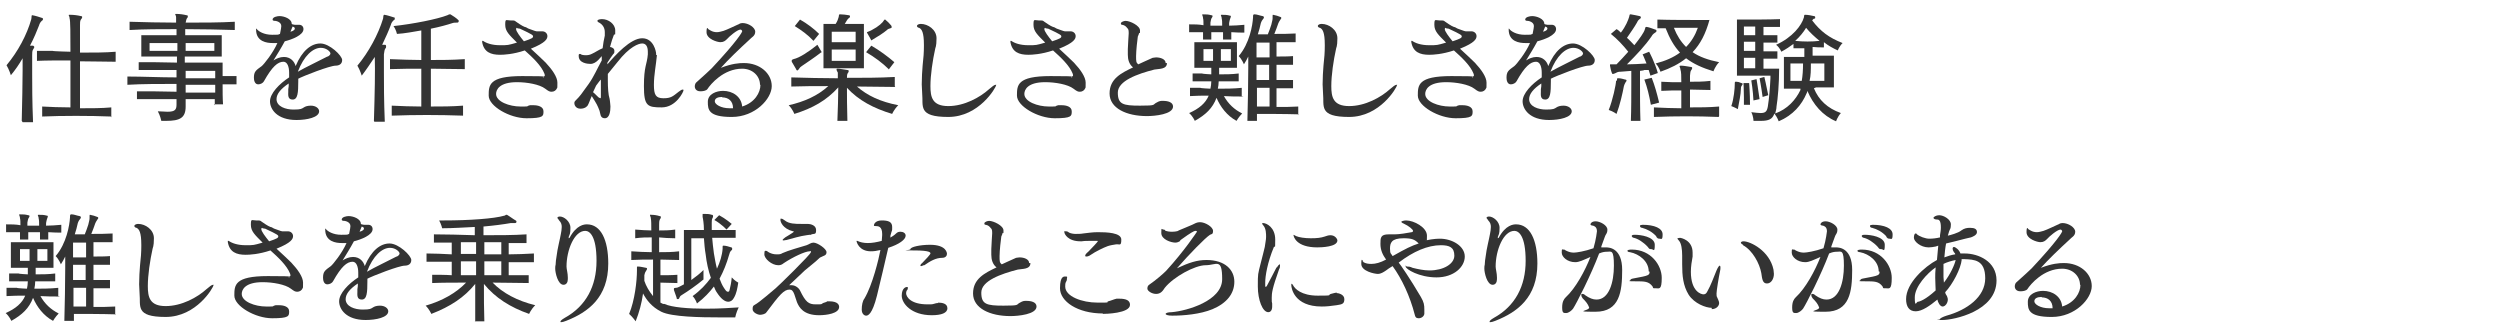
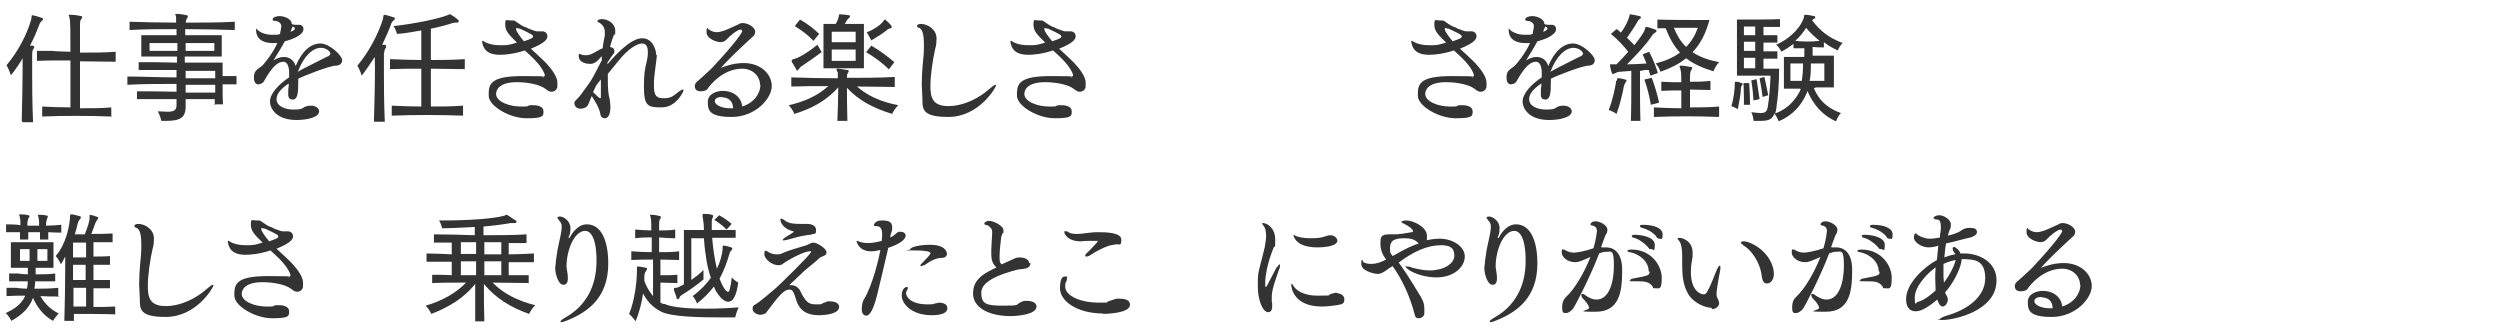
<svg xmlns="http://www.w3.org/2000/svg" id="_レイヤー_1" width="575" height="76" version="1.1" viewBox="0 0 575 76">
  <defs>
    <style>
      .st0 {
        isolation: isolate;
      }

      .st1 {
        fill: #333;
      }
    </style>
  </defs>
  <g id="_受けたいところを全部落ちたらうちに来な_面接の時の会長の言葉が就職の決め手に_" class="st0">
    <g class="st0">
      <path class="st1" d="M5,27.8c.1-4.6.2-8.6.2-11.6s0-2,0-2.8c-.8,1.4-1.7,2.7-2.7,3.9,0,0-.4-1.3-1-2.3,2.6-3.1,4.7-7,5.7-10.6.1-.5,0-.9.2-.9h0c.7.1,1.6.4,2.2.6.2,0,.3.2.3.3s-.1.3-.3.4c-.3.3-.5.6-.6,1-.5,1.3-1.2,3-2.1,4.7h.7c.2.1.3.3.3.3,0,.1-.1.3-.3.6-.2.3-.2.8-.2,1.3,0,.6,0,2,0,4.3s0,6.4.2,11.1h-2.4ZM25.5,26.8c-4.8-.2-11.3-.2-15.8,0v-2.3c1.8.1,4.2.2,6.5.2,0-3.1,0-7.1,0-10.8-2.8,0-5.6,0-7.7.1v-2.3h3.6c0,.1,4.1.2,4.1.2,0-4,0-7.2-.2-7.7,0-.4-.2-.6-.2-.7s0-.1.3-.1h0c.8,0,1.7.1,2.5.3.2,0,.3.1.3.2,0,.2-.1.4-.3.6-.2.3-.2.8-.2,1.3,0,.6,0,3.1,0,6.3,3,0,5.9,0,8.2-.2v2.3c-2.4,0-5.2-.1-8.2-.1v10.8c2.5,0,5,0,7.2-.2v2.3Z" />
      <path class="st1" d="M49.4,24.2c0-.4,0-1,0-1.4h-6.7c0,.7,0,.9,0,1.5v.2c0,2.6-1.3,3.3-4.5,3.3h-1.1s-.2-1.1-.8-2.2c.9,0,1.6.1,2.2.1,1.8,0,2.1-.5,2.1-1.7,0-.5,0-.6,0-1.2-3.3,0-6.8,0-9.1,0v-1.8c2.3,0,5.8,0,9.1.1v-1.8c-3.9,0-7.9,0-11.3.2v-1.9c3.5,0,7.5.2,11.3.2,0-.6,0-1.1,0-1.7-3,0-6.4,0-8.7,0v-1.8c2.2,0,5.6,0,8.8.1v-1.4h-8.2v-4.9h8.1c0-.4,0-1,0-1.4-3.7,0-7.4,0-10.8.2v-1.9c3.4.1,7.1.2,10.7.2,0-.6,0-1.1,0-1.2,0-.4-.2-.6-.2-.7s0-.1.3-.1h0c.7,0,1.5.1,2.3.3.2,0,.3.1.3.2,0,.2,0,.3-.2.5-.2.3-.2.7-.3,1,3.9,0,7.8,0,11.3-.2v1.9c-3.5-.1-7.5-.2-11.4-.2,0,.3,0,.9,0,1.4h8.4v4.9h-8.5v1.4h8.7v3.1c1.1,0,2.1,0,3.2,0v1.9h-3.2c0,1.5,0,3.3.1,4.6h-2.1ZM34.4,9.9v1.8h6.4c0-.6,0-1.3,0-1.8h-6.3ZM49.5,16.3h-6.8v1.7c2.2,0,4.7,0,6.8,0v-1.6ZM49.5,19.5c-2.2,0-4.6,0-6.8,0v1.8h6.8v-1.7ZM49.3,9.9h-6.6c0,.6,0,1.3,0,1.8h6.6v-1.8Z" />
      <path class="st1" d="M68.6,18.1v.6c0,2.6-.1,4.2-1.3,4.2s-1-1.2-1-1.8,0-.4,0-.6c0-.2.1-.4.1-.7,0-.2,0-.4,0-.6-1.8,1.2-2.8,2.4-2.8,3.6,0,1.7,2.1,2.4,3.9,2.4s1.9-.2,2.4-.5c.3-.2.8-.4,1.6-.4,1.1,0,1.9.6,1.9,1.3,0,1.4-2.8,2-5.2,2-4.5,0-6.1-2.5-6.1-4.3s2.1-4,4.4-5.5c0-.4,0-.7,0-1.1,0-1.3-.4-2.5-1.3-2.5h0c-1.3,0-2.6,1.1-4.5,4.5-.2.4-.8.7-1.3.7-.8,0-1-.9-1-1.5,0-1.4.4-1.7,1.8-2.7.5-.4,2.6-3,3.6-5.3-.4,0-.7,0-1.1,0-1.3,0-3.8-.3-3.8-3.1s0-.2,0-.2.1,0,.1,0c.4.6,1.7,1.4,3.6,1.4s1.1,0,1.8-.2c.2-1,.3-1.5.3-1.8,0-1-1.3-1.2-1.4-1.2h0c-.2,0-.6,0-.6-.3,0-.6,1.1-.8,1.6-.8,1,0,2.8.6,2.8,1.8h0c0,.1.7.2.7.2h.3c.1,0,.2,0,.3,0h.4c.6,0,1,.4,1,1,0,1.4-2.7,2.4-4.3,2.8-.8,1.5-1.8,3.1-2.6,4.4.6-.4,1.5-.8,2.4-.8,1.5,0,2.4,1,2.7,2.1,1.5-3.6,3.6-5.2,5.7-5.2s5,2.8,5,3.8-.8,1.3-1.5,1.3c-1.3,0-7.3,2.3-8.8,3.1h0ZM67.3,7.1c.3-.1.5-.3.5-.5s0-.3-.5-.5l-.5,1.2.6-.2ZM75.4,13c.4-.2.6-.5.6-.7,0-.4-.9-1.3-2.2-1.3-1.8,0-3.9,1.8-5.3,5.5,1.7-1,5.1-2.6,6.8-3.5Z" />
      <path class="st1" d="M86,27.8c.2-6.4.3-11.7.2-14.7-1,1.5-2,3-3,4.3,0,0-.4-1.3-1-2.3,2.6-3.1,4.8-7.2,5.9-10.8.1-.4,0-.9.3-.9h0c.7.1,1.5.4,2.2.6.2,0,.2.1.2.3s-.1.3-.3.4c-.3.3-.5.6-.6,1-.5,1.4-1.2,2.9-2,4.6h.7c.2.1.2.2.2.4s0,.3-.2.5c-.2.3-.2.8-.3,1.3,0,.6,0,2,0,4.3s0,6.4.2,11.2h-2.4ZM106.5,26.6c-5.7-.2-11-.2-16.4,0v-2.3c2.3.1,4.5.2,6.8.2v-8.7c-2.2,0-4.5,0-7.2.1v-2.3c2.7.1,5,.2,7.2.2v-6.8c-1.8.3-3.8.7-5.6.8,0,0-.2-1-.8-1.8,4.6-.5,10.1-1.6,12.4-2.5.1,0,.3-.2.5-.2s.1,0,.2,0c.5.3,1.3.8,1.8,1.3.1,0,.1.2.1.3s-.1.3-.3.3c-.4,0-.8,0-1.1.1-1.2.4-3,.9-5,1.3v7.2c2.4,0,4.8,0,7.8-.2v2.3c-3,0-5.5-.1-7.8-.1v8.7c2.4,0,4.8,0,7.4-.2v2.3Z" />
      <path class="st1" d="M125,17.6c.1,0,.3-.1.3-.2s0-.3-.1-.5c-.7-1.8-2.7-3.7-4.5-5.3-2.7.9-4.8,1-5.7,1-2.1,0-3.7-.6-4.1-2.9h0c0-.2,0-.3,0-.3s.1,0,.2,0c.7.5,2,1,3.9,1s1.8,0,3.9-.6h0c-1.8-1.8-2.7-2.6-2.7-4.1s.2-1,1.2-1,.9,0,1.3.3c.3.2,1.4,1,2,1.2.3,0,.6.3.9.4.4.1,1.5.6,1.8.6s1,0,1.1,0c0,0,.1,0,.2,0,.7,0,1.2.5,1.2,1.1s-.3,1.5-3.8,2.9c1.3,1.2,2.6,2.4,3.4,3.2,1.5,1.6,2.7,3.3,2.7,4.6s0,1.1-.1,1.3c-.2.5-.7.8-1.2.8s-.7-.1-1.5-.7c-1.3-1-4.2-1.5-6.5-1.5-4,0-4.8,1.7-4.8,2.7,0,1.8,3.1,2.9,5.6,2.9s1,0,2.2-.3c.2,0,.5,0,.8,0,1,0,2.3.3,2.3,1.4s0,1.6-3.9,1.6-8.7-2.8-8.7-5.2,0-4.5,7.7-4.5,3.8.2,5,.3h0ZM118.9,6.4c0,0-.2,0-.2.3,0,.5.9,1.7,1.8,2.8,1.8-.6,2.1-.8,2.1-1.1s0-.4-3-1.8c-.3,0-.4-.1-.6-.1h0Z" />
      <path class="st1" d="M151.1,12.6c-.2,2.3-.7,4.6-.7,6.9s.4,3.1,2.2,3.1,2.2-.5,3.5-1.5c.4-.3.7-.5.9-.5s.2,0,.2.2c0,.3-1.7,3.9-5,3.9s-4.1-.3-4.1-4.9.7-4.9.9-7.3c0-.2,0-.4,0-.6,0-1.3-.5-1.9-1.3-1.9s-2.9.7-5.7,4.3c-.7.9-1.5,1.8-2.2,2.7,0,.5,0,1,0,1.4,0,1.8.1,3.4.4,4.3.1.4.2,1.8.2,1.8,0,1.1-.2,2.7-1.3,2.7s-1-1.1-1.2-1.7c-.5-1.3-.6-1.5-1.8-3.4-.3.6-.4,1-.5,1.2-.1.3-.3.7-.4.9s-.6.8-1.7.8-1.4-.9-1.4-1.2,0-.4.3-.7c1.1-1.1,1.2-1.3,3-3.8,1.2-1.7,2-3.6,3-5.4v-1c-.2.3-.5.5-.8.9-.5.5-1.1.9-1.8.9s-2.7-.2-2.7-1.8,0-.3,0-.3c.1-.2.2-.2.3-.2s.3.1.4.2c.4.1.7.1,1,.1.5,0,.9-.1,1.3-.3.9-.4,1.5-.9,2.5-1.3.1-1,.3-2,.5-2.9,0-.3,0-.5,0-.8,0-.9-.4-1.7-1.3-2.2-.3-.1-.4-.3-.4-.4,0-.4,1-.4,1.1-.4,1.4,0,3,1.1,3,2.6s0,.7-.3,1c-.3.7-.6,1.7-.9,2.8.6.1,1,.4,1,.9s0,.5-.3.8c-.2.3-.8,1.1-1.3,1.9v.4c1.8-2.1,5.3-6,8-6s3.2,3.2,3.2,3.5v.4ZM137.9,22.5c0,0,.2.1.2.1,0,0,.1,0,.1-.3,0-.4,0-1,0-1.5,0-.8,0-1.6,0-2.5-.4.4-.7.9-1.1,1.4-.2.5-.5,1-.7,1.5.5.4.9.9,1.4,1.3Z" />
      <path class="st1" d="M174.8,19.5c0-2-1.7-3.7-4.1-3.7-4.3,0-7.3,3.6-8,4.7-.3.4-1.1.5-1.6.5-1.2,0-1.3-.9-1.3-1.1,0-.3.1-.7.3-.9,1.7-1.5,3.3-3,3.6-3.3,5.9-6.3,7-8.3,7-8.5s-.2-.4-.4-.4c-.7,0-2.6,1.6-3.1,2.2-.4.4-.8.7-1.5.7s-3.2-.7-3.2-2.3.4-.7.4-.7,0,0,.5.3c.5.3,1,.4,1.5.4s1.1-.2,1.5-.3c.9-.3,2.5-1.1,3.2-1.4.4-.1.5-.4,1.2-.4,1.3,0,2.9,1,2.9,2s-.9,1.3-1.3,1.8c-2.4,2.2-4.9,4.6-6.6,6.5,2.6-1,4.2-1.1,5.3-1.1,3.7,0,6.4,2.4,6.4,5.3s-3.8,7.1-9.2,7.1-5.5-1.7-5.5-3.5,2-2.5,3.5-2.5c2.2,0,4.2,1.3,4.4,3.6,2.9-.9,4.2-3.2,4.2-5ZM166.1,22.3c-1,0-1.7.3-1.7,1s1.4,1.6,3.4,1.6.5,0,.8,0c0-1.7-1.1-2.5-2.5-2.5Z" />
      <path class="st1" d="M205.9,20c-2.9,0-5.9-.1-8.8-.1,2.4,2.1,5.4,3.5,9.5,4.3-1,1-1.4,2-1.4,2-4.3-1.3-7.7-3.1-10.4-6,0,1.7,0,4.4.1,7.6h-2.3c.1-2.6.2-5.5.2-7.7-2.7,3-5.9,4.8-10.1,6.1,0,0-.4-1.1-1.3-2,3.6-.8,6.7-2.2,9.1-4.4-2.9,0-5.7,0-8.5.1v-2.1c3.5.1,7.1.2,10.7.2,0-.2,0-.4,0-.6v-.7c-.2-.3-.3-.6-.3-.7s0-.2.2-.2h0c.7,0,1.5.2,2.3.3.2,0,.3.1.3.2s0,.3-.2.5c-.2.3-.2.7-.2,1.1,3.7,0,7.4,0,11-.2v2.1ZM188.8,12.1c-1.7,1.3-3.1,2.2-4.4,3.1-.3.2-.4.3-.6.6-.1.2-.3.4-.4.4s-.2,0-.3-.3c-.3-.6-.8-1.3-1-1.7,0-.1,0-.2,0-.3,0-.1.1-.2.4-.3,1.4-.3,3.5-1.7,5.5-3.3l1,1.7ZM187.1,9.4c-1.3-1.4-2.7-2.4-4.3-3.4l1.2-1.5c1.6.9,3.2,2.1,4.4,3.3l-1.3,1.6ZM189.4,15.7V5.5h2.8c.4-.6.6-1.2.7-1.6.1-.5,0-.6.3-.6h.1c.6,0,1.3.1,1.9.2.2,0,.3.1.3.3s0,.2-.2.3c-.5.4-.6.8-1,1.4h4.4v10.2h-9.3ZM196.8,7.3h-5.5v2.4h5.5v-2.4ZM196.8,11.4h-5.5v2.6h5.5v-2.6ZM204.5,16c-1.5-1.5-3.4-2.9-5.3-4l1.2-1.5c1.9,1.1,3.8,2.5,5.3,3.8l-1.3,1.7ZM199.4,7.4c1.6-.6,3-1.6,3.6-2.3.3-.4.4-.6.5-.6s0,0,.1,0c.6.5,1,.9,1.4,1.4,0,.1.1.2.1.3s0,.2-.3.3c-.4.1-.6.2-.8.4-.8.7-2.1,1.5-3.6,2.4,0,0-.5-1-1-1.8Z" />
      <path class="st1" d="M212.5,10.3c0-2.9-.5-3.6-1.1-3.9-.2,0-.5-.2-.5-.4,0-.4.6-.5.9-.5,1.6,0,3.6,1.3,3.6,3.3s-.3,2.2-.3,2.4c-.6,2.7-1.1,6.1-1.1,8.6s.4,4.6,4.1,4.6,7.3-2,9.4-3.9c.7-.6,1.2-1,1.5-1s.1,0,.1.1c0,.5-3.9,7.3-11,7.3s-5.7-2.5-6-5.4c0-.7-.1-1.4-.1-2.1,0-1.5.1-3.1.2-4.3.2-1.7.3-3.1.3-4.6Z" />
      <path class="st1" d="M246.5,17.6c.1,0,.3-.1.3-.2s0-.3-.1-.5c-.7-1.8-2.7-3.7-4.5-5.3-2.7.9-4.8,1-5.7,1-2.1,0-3.7-.6-4.1-2.9h0c0-.2,0-.3,0-.3s.1,0,.2,0c.7.5,2,1,3.9,1s1.8,0,3.9-.6h0c-1.8-1.8-2.7-2.6-2.7-4.1s.2-1,1.2-1,.9,0,1.3.3c.3.2,1.4,1,2,1.2.3,0,.6.3.9.4.4.1,1.5.6,1.8.6s1,0,1.1,0c0,0,.1,0,.2,0,.7,0,1.2.5,1.2,1.1s-.3,1.5-3.8,2.9c1.3,1.2,2.6,2.4,3.4,3.2,1.5,1.6,2.7,3.3,2.7,4.6s0,1.1-.1,1.3c-.2.5-.7.8-1.2.8s-.7-.1-1.5-.7c-1.3-1-4.2-1.5-6.5-1.5-4,0-4.8,1.7-4.8,2.7,0,1.8,3.1,2.9,5.6,2.9s1,0,2.2-.3c.2,0,.5,0,.8,0,1,0,2.3.3,2.3,1.4s0,1.6-3.9,1.6-8.7-2.8-8.7-5.2,0-4.5,7.7-4.5,3.8.2,5,.3h0ZM240.4,6.4c0,0-.2,0-.2.3,0,.5.9,1.7,1.8,2.8,1.8-.6,2.1-.8,2.1-1.1s0-.4-3-1.8c-.3,0-.4-.1-.6-.1h0Z" />
-       <path class="st1" d="M268.4,14.5c0,1.5-1.9,1.3-2.9,1.5-3.9,1-8.4,2.6-8.4,5.3s1.2,3,5.1,3,2.8-.2,3.8-.7c.7-.4.9-.4,1.5-.4,1.1,0,2.3.3,2.3,1.3,0,1.8-4.2,2.2-6,2.2-4.7,0-8.6-1.8-8.6-5.2s2.7-4.7,5.4-6c-.9-.7-1.2-1.8-1.2-2.9v-.3c0-.3,0-.6,0-1,0-.9.2-3.1.2-3.6s0-1-.3-1.2c-.3-.4-.6-.7-1.2-.8-.2,0-.3-.1-.3-.3,0-.4.8-.6,1.1-.6,1,0,3.3,1.1,3.3,2.2s0,.4-.2.6c0,.1-.2.6-.3.8-.1.6-.4,3.3-.4,4.5s0,1.5.5,1.9l1.3-.6c.9-.4,1.3-.6,2-.9.2,0,.5-.1.8-.1,1,0,2.2.4,2.2,1.3h0Z" />
-       <path class="st1" d="M286,22.2c-1.5,0-3.1,0-4.5-.1,1,1.8,2.4,3.1,4.2,4-.8.8-1.3,1.7-1.3,1.7-2.2-1.2-3.7-3.2-4.6-5.3-.9,2.4-2.5,3.9-5,5.3,0,0-.4-1-1.3-1.8,2.3-1,3.8-2.3,4.5-4-1.4,0-2.8,0-4.3.1v-1.9h2.4c0,.1,2.3.2,2.3.2.1-.5.2-1.1.2-1.7-1.4,0-2.8,0-4.3,0v-1.8h2.2c0,.1,2.1.2,2.1.2v-1.5s-3.9,0-3.9,0v-5.9h9.8v5.9h-4.1v1.5c1.4,0,2.9,0,4.5-.2v1.8c-1.7,0-3.1,0-4.6,0,0,.6-.1,1.2-.2,1.7,1.7,0,3.5,0,5.5-.2v1.9ZM286.7,7.5c-1.3,0-2.3,0-3.5-.1,0,.6,0,1.1,0,1.7h-1.9v-1.7c0,0-2.7,0-2.7,0,0,.5,0,1.1,0,1.7h-1.9v-1.7c-1,0-2.2,0-3.2,0v-1.8c1.1,0,2.3,0,3.3.2,0-.7,0-1.3-.1-1.6,0-.4-.2-.7-.2-.8s0-.1.2-.1h0c.7,0,1.2,0,1.9.2.2,0,.3.1.3.2,0,.1-.1.3-.3.6-.1.3-.1.4-.2.9,0,.1,0,.3,0,.7h2.7c0-.7,0-1.3-.1-1.6,0-.4-.2-.7-.2-.8s0-.1.2-.1h0c.7,0,1.2,0,1.9.2.2,0,.2.1.2.2,0,.1-.1.3-.2.6-.1.3-.1.4-.2.9,0,.1,0,.3,0,.6,1.2,0,2.2-.1,3.5-.2v1.8ZM279,11.3h-2.2v2.7h2.2v-2.7ZM283.1,11.3h-2.3v2.7h2.3v-2.7ZM298.7,26.3c-3.1-.1-7.6-.1-9.6-.1,0,.6,0,1.1,0,1.6h-2.2c.1-3.9.2-8.5.2-12.1v-2.7c-.3.6-.6,1.2-1,1.8,0,0-.4-1.1-1.2-1.9,2.5-2.9,3.2-7.1,3.3-8.9,0-.5,0-.7.3-.7h.1c.5,0,1.2.3,1.8.4.2,0,.3.2.3.3s0,.2-.2.4c-.4.5-.4.7-.5.9-.2.9-.4,1.7-.7,2.6h2.3c.3-.8.6-1.5.8-2.2.1-.6.3-1,.3-1.5,0-.2,0-.3,0-.4h0c0-.3,0-.4.1-.4h0c.6.1,1.2.3,1.7.5.1,0,.2.1.2.2s0,.2-.2.4c-.3.4-.4.7-.5.9-.3.8-.5,1.5-.9,2.4,1.6,0,3.4,0,4.9-.1v2c-1.3,0-2.9,0-4.4,0v3.3c1.3,0,2.7,0,3.8-.1v2c-1.1,0-2.5,0-3.8,0v3.5h3.8c0,0,0,1.9,0,1.9-1.1,0-2.5,0-3.8,0v4.3c1.7,0,3.5,0,5-.1v2ZM292,9.8c-1.2,0-2.2,0-3,0v3.4h3v-3.3ZM292,14.9c-1.2,0-2.2,0-3,0,0,1.1,0,2.3,0,3.5h2.9v-3.5ZM292,20.2h-2.9v4.3h2.9v-4.3Z" />
-       <path class="st1" d="M304.7,10.3c0-2.9-.5-3.6-1.1-3.9-.2,0-.5-.2-.5-.4,0-.4.6-.5.9-.5,1.6,0,3.6,1.3,3.6,3.3s-.3,2.2-.3,2.4c-.6,2.7-1.1,6.1-1.1,8.6s.4,4.6,4.1,4.6,7.3-2,9.4-3.9c.7-.6,1.2-1,1.5-1s.1,0,.1.1c0,.5-3.9,7.3-11,7.3s-5.7-2.5-6-5.4c0-.7-.1-1.4-.1-2.1,0-1.5.1-3.1.2-4.3.2-1.7.3-3.1.3-4.6Z" />
      <path class="st1" d="M338.7,17.6c.1,0,.3-.1.3-.2s0-.3-.1-.5c-.7-1.8-2.7-3.7-4.5-5.3-2.7.9-4.8,1-5.7,1-2.1,0-3.7-.6-4.1-2.9h0c0-.2,0-.3,0-.3s.1,0,.2,0c.7.5,2,1,3.9,1s1.8,0,3.9-.6h0c-1.8-1.8-2.7-2.6-2.7-4.1s.2-1,1.2-1,.9,0,1.3.3c.3.2,1.4,1,2,1.2.3,0,.6.3.9.4.4.1,1.5.6,1.8.6s1,0,1.1,0c0,0,.1,0,.2,0,.7,0,1.2.5,1.2,1.1s-.3,1.5-3.8,2.9c1.3,1.2,2.6,2.4,3.4,3.2,1.5,1.6,2.7,3.3,2.7,4.6s0,1.1-.1,1.3c-.2.5-.7.8-1.2.8s-.7-.1-1.5-.7c-1.3-1-4.2-1.5-6.5-1.5-4,0-4.8,1.7-4.8,2.7,0,1.8,3.1,2.9,5.6,2.9s1,0,2.2-.3c.2,0,.5,0,.8,0,1,0,2.3.3,2.3,1.4s0,1.6-3.9,1.6-8.7-2.8-8.7-5.2,0-4.5,7.7-4.5,3.8.2,5,.3h0ZM332.5,6.4c0,0-.2,0-.2.3,0,.5.9,1.7,1.8,2.8,1.8-.6,2.1-.8,2.1-1.1s0-.4-3-1.8c-.3,0-.4-.1-.6-.1h0Z" />
      <path class="st1" d="M356.7,18.1v.6c0,2.6-.1,4.2-1.3,4.2s-1-1.2-1-1.8,0-.4,0-.6c0-.2.1-.4.1-.7,0-.2,0-.4,0-.6-1.8,1.2-2.8,2.4-2.8,3.6,0,1.7,2.1,2.4,3.9,2.4s1.9-.2,2.4-.5c.3-.2.8-.4,1.6-.4,1.1,0,1.9.6,1.9,1.3,0,1.4-2.8,2-5.2,2-4.5,0-6.1-2.5-6.1-4.3s2.1-4,4.4-5.5c0-.4,0-.7,0-1.1,0-1.3-.4-2.5-1.3-2.5h0c-1.3,0-2.6,1.1-4.5,4.5-.2.4-.8.7-1.3.7-.8,0-1-.9-1-1.5,0-1.4.4-1.7,1.8-2.7.5-.4,2.6-3,3.6-5.3-.4,0-.7,0-1.1,0-1.3,0-3.8-.3-3.8-3.1s0-.2,0-.2.1,0,.1,0c.4.6,1.7,1.4,3.6,1.4s1.1,0,1.8-.2c.2-1,.3-1.5.3-1.8,0-1-1.3-1.2-1.4-1.2h0c-.2,0-.6,0-.6-.3,0-.6,1.1-.8,1.6-.8,1,0,2.8.6,2.8,1.8h0c0,.1.7.2.7.2h.3c.1,0,.2,0,.3,0h.4c.6,0,1,.4,1,1,0,1.4-2.7,2.4-4.3,2.8-.8,1.5-1.8,3.1-2.6,4.4.6-.4,1.5-.8,2.4-.8,1.5,0,2.4,1,2.7,2.1,1.5-3.6,3.6-5.2,5.7-5.2s5,2.8,5,3.8-.8,1.3-1.5,1.3c-1.3,0-7.3,2.3-8.8,3.1h0ZM355.4,7.1c.3-.1.5-.3.5-.5s0-.3-.5-.5l-.5,1.2.6-.2ZM363.5,13c.4-.2.6-.5.6-.7,0-.4-.9-1.3-2.2-1.3-1.8,0-3.9,1.8-5.3,5.5,1.7-1,5.1-2.6,6.8-3.5Z" />
      <path class="st1" d="M371.9,18.6c0-.5,0-.6.2-.6s.1,0,.2,0c.5,0,1.1.2,1.5.3.2,0,.3.1.3.2s0,.2-.2.4c-.2.3-.3.6-.4.9-.3,1.6-.9,4.3-1.7,6.4,0,0-.8-.6-1.8-.9.9-2.2,1.7-5.9,1.7-6.8ZM375.1,27.8c.1-2.6.1-6.1.1-8.8v-2.7l-2.5.2c-.3,0-.6,0-1.1.3-.3.1-.4.2-.6.2s-.2,0-.3-.3c-.2-.5-.3-1.1-.4-1.6v-.2c0-.1,0-.1.1-.1s.2,0,.3,0c.3,0,.7,0,1.1,0,.9-.9,1.8-1.9,2.7-2.9-1.2-1.5-2.5-2.9-4-4.1l1.3-1.1c.4.2.7.5,1,.8,1.1-1.4,1.7-2.9,1.9-3.6.1-.5.1-.6.3-.6h.1c.7.1,1.5.3,2,.4.2,0,.3.2.3.3s0,.2-.3.4c-.4.3-.5.6-.6.8-.5.9-1.4,2.2-2.3,3.5.6.5,1.1,1.1,1.7,1.7,1.2-1.5,2.2-2.9,2.4-3.6.2-.5.1-.6.3-.6s0,0,.2,0c.6.1,1.3.4,1.9.6.2,0,.3.2.3.3s0,.2-.3.4c-.5.3-.7.6-.8.8-1.5,2.2-3.5,4.3-5.7,6.5,1.4,0,3-.1,4.5-.2-.5-1.3-.9-2.1-.9-2.1l1.5-.6s1.3,2.4,2,4.9l-1.7.6-.4-1.3h-1c0,.1-1,.2-1,.2v2.6c0,2.7,0,6.2.1,8.9h-2.2ZM379.7,24.1c-.4-2.2-.8-3.9-1.5-5.8l1.7-.4c.7,1.8,1.2,3.6,1.7,5.7l-1.9.5ZM395.3,26.9c-5.1-.2-9.8-.2-14.9,0v-2.2c2.2.1,4.3.2,6.3.2,0-1.2,0-2.7,0-4.1-1.5,0-3,0-4.6.1v-2.1c.8,0,1.6.1,2.4.1h2.2c0-1.3,0-2.4-.2-2.9,0-.3-.2-.6-.2-.7s0-.2.3-.2h0c.7,0,1.6.2,2.3.3.2,0,.3.1.3.2s0,.3-.2.5c-.3.4-.2.8-.3,1.3,0,.3,0,.8,0,1.4,1.5,0,3,0,4.7-.2v2.1c-1.7,0-3.2-.1-4.7-.1,0,1.4,0,2.9,0,4.1,2.2,0,4.4,0,6.7-.2v2.2ZM393.2,4.5c-.9,3.3-2.1,5.6-3.9,7.5,1.6,1.1,3.6,1.8,6.1,2.3-.9.9-1.3,2.1-1.3,2.1-2.6-.8-4.6-1.7-6.3-3-1.6,1.3-3.6,2.3-5.9,3.1,0,0-.3-1.1-1.1-1.9,2.3-.6,4.1-1.4,5.6-2.5-1.4-1.5-2.4-3.3-3.3-5.6-.7,0-1.4,0-1.9,0v-2c2.8.1,7.7.1,10.3.1h1.7ZM385,6.4c.7,1.8,1.6,3.2,2.8,4.4,1.2-1.2,2.1-2.7,2.7-4.4h-5.5Z" />
      <path class="st1" d="M399,19.2c0-.3,0-.4.2-.4s.1,0,.2,0c.3,0,.7.1,1.1.3.2,0,.3.1.3.2s0,.2-.2.4c-.2.3-.2.5-.2.8,0,1.1-.4,3-.7,4.6,0,0-.7-.4-1.5-.7.6-1.7.8-4.1.8-5.1v-.3ZM417.2,20.3c1.1,2.7,3.1,4.6,6.2,5.7-.8.9-1.1,1.9-1.1,1.9-3.1-1.3-5.3-3.9-6.6-7,0,.2-.1.4-.2.6-1.1,2.6-3.1,5-6.4,6.4,0,0-.3-.9-1-1.8-.4,1.3-1.3,1.7-3.1,1.7s-1,0-1.7,0c0,0,0-1-.5-2,.9.1,1.6.2,2.1.2,1.2,0,1.5-.4,1.7-1.5.3-1.8.5-4.4.6-6.5v-.6h-7.7V4.5h1.3c2.1,0,6.2,0,8.6-.1v1.8c-1.1,0-2.5,0-3.8,0v1.9c1.2,0,2.4,0,3.2,0v1.7h-3.2c0,0,0,2,0,2,1.2,0,2.4,0,3.2,0v1.7c-.9,0-2,0-3.2,0v2.3h3.6c0,3.4-.3,6.9-.6,8.7,0,.6-.2,1.1-.3,1.6,2.8-1,4.7-3.1,5.8-5.4v-.3c.1,0-3.8,0-3.8,0v-7.3h4.7v-2c-.8,0-1.7,0-2.5,0v-1c-.8.6-1.7,1.2-2.8,1.8,0,0-.3-.9-1.2-1.6,3.8-1.7,5.9-4.5,6.4-6.3.1-.5,0-.6.3-.6h0c.7,0,1.5.2,2,.3.2,0,.3.1.3.3s0,.3-.3.3c-.2.1-.3.3-.4.4,1.9,2.5,3.9,4,7,5.2-.8.8-1.1,1.7-1.1,1.7-1.1-.5-2.2-1.1-3.2-1.9v1.2c-.9,0-1.8,0-2.6-.1v2h4.9v7.3h-4.1ZM401.1,24.2c0-.6,0-1.1,0-1.7,0-1.9-.1-3.4-.1-3.4h1.3c0-.1.2,2.4.2,5h-1.4ZM403.7,6.1h-2.6v2h2.6v-2ZM403.7,9.6h-2.6v2.1h2.6v-2.1ZM403.7,13.3h-2.6v2.4h2.6v-2.4ZM403.3,23.2c-.1-2.3-.5-4.7-.5-4.7l1.2-.3s.4,2.4.7,4.6l-1.4.3ZM405.4,22.3c-.3-2.3-.7-4.3-.7-4.3l1.1-.3s.5,2.1.9,4.2l-1.3.4ZM414.4,18.6c.2-1.1.3-2.5.3-4h-2.9v4h2.6ZM415.4,6.4c-.6,1-1.4,2-2.5,3,1.9.2,3.8.2,5.6,0-1.1-.9-2.2-1.9-3.1-3ZM419.6,14.6h-3.1c0,1.5,0,2.8-.3,4h3.4v-4Z" />
      <path class="st1" d="M13.8,68.2c-1.5,0-3.1,0-4.5-.1,1,1.8,2.4,3.1,4.2,4-.8.8-1.3,1.7-1.3,1.7-2.2-1.2-3.7-3.2-4.6-5.3-.9,2.4-2.5,3.9-5,5.3,0,0-.4-1-1.3-1.8,2.3-1,3.8-2.3,4.5-4-1.4,0-2.8,0-4.3.1v-1.9h2.4c0,.1,2.3.2,2.3.2.1-.5.2-1.1.2-1.7-1.4,0-2.8,0-4.3,0v-1.8h2.2c0,.1,2.1.2,2.1.2v-1.5s-3.9,0-3.9,0v-5.9h9.8v5.9h-4.1v1.5c1.4,0,2.9,0,4.5-.2v1.8c-1.7,0-3.1,0-4.6,0,0,.6-.1,1.2-.2,1.7,1.7,0,3.5,0,5.5-.2v1.9ZM14.6,53.5c-1.3,0-2.3,0-3.5-.1,0,.6,0,1.1,0,1.7h-1.9v-1.7c0,0-2.7,0-2.7,0,0,.5,0,1.1,0,1.7h-1.9v-1.7c-1,0-2.2,0-3.2,0v-1.8c1.1,0,2.3,0,3.3.2,0-.7,0-1.3-.1-1.6,0-.4-.2-.7-.2-.8s0-.1.2-.1h0c.7,0,1.2,0,1.9.2.2,0,.3.1.3.2,0,.1-.1.3-.3.6-.1.3-.1.4-.2.9,0,.1,0,.3,0,.7h2.7c0-.7,0-1.3-.1-1.6,0-.4-.2-.7-.2-.8s0-.1.2-.1h0c.7,0,1.2,0,1.9.2.2,0,.2.1.2.2,0,.1-.1.3-.2.6-.1.3-.1.4-.2.9,0,.1,0,.3,0,.6,1.2,0,2.2-.1,3.5-.2v1.8ZM6.8,57.3h-2.2v2.7h2.2v-2.7ZM10.9,57.3h-2.3v2.7h2.3v-2.7ZM26.6,72.3c-3.1-.1-7.6-.1-9.6-.1,0,.6,0,1.1,0,1.6h-2.2c.1-3.9.2-8.5.2-12.1v-2.7c-.3.6-.6,1.2-1,1.8,0,0-.4-1.1-1.2-1.9,2.5-2.9,3.2-7.1,3.3-8.9,0-.5,0-.7.3-.7h.1c.5,0,1.2.3,1.8.4.2,0,.3.2.3.3s0,.2-.2.4c-.4.5-.4.7-.5.9-.2.9-.4,1.7-.7,2.6h2.3c.3-.8.6-1.5.8-2.2.1-.6.3-1,.3-1.5,0-.2,0-.3,0-.4h0c0-.3,0-.4.1-.4h0c.6.1,1.2.3,1.7.5.1,0,.2.1.2.2s0,.2-.2.4c-.3.4-.4.7-.5.9-.3.8-.5,1.5-.9,2.4,1.6,0,3.4,0,4.9-.1v2c-1.3,0-2.9,0-4.4,0v3.3c1.3,0,2.7,0,3.8-.1v2c-1.1,0-2.5,0-3.8,0v3.5h3.8c0,0,0,1.9,0,1.9-1.1,0-2.5,0-3.8,0v4.3c1.7,0,3.5,0,5-.1v2ZM19.8,55.8c-1.2,0-2.2,0-3,0v3.4h3v-3.3ZM19.8,60.9c-1.2,0-2.2,0-3,0,0,1.1,0,2.3,0,3.5h2.9v-3.5ZM19.8,66.2h-2.9v4.3h2.9v-4.3Z" />
      <path class="st1" d="M32.5,56.3c0-2.9-.5-3.6-1.1-3.9-.2,0-.5-.2-.5-.4,0-.4.6-.5.9-.5,1.6,0,3.6,1.3,3.6,3.3s-.3,2.2-.3,2.4c-.6,2.7-1.1,6.1-1.1,8.6s.4,4.6,4.1,4.6,7.3-2,9.4-3.9c.7-.6,1.2-1,1.5-1s.1,0,.1.1c0,.5-3.9,7.3-11,7.3s-5.7-2.5-6-5.4c0-.7-.1-1.4-.1-2.1,0-1.5.1-3.1.2-4.3.2-1.7.3-3.1.3-4.6Z" />
      <path class="st1" d="M66.5,63.6c.1,0,.3-.1.3-.2s0-.3-.1-.5c-.7-1.8-2.7-3.7-4.5-5.3-2.7.9-4.8,1-5.7,1-2.1,0-3.7-.6-4.1-2.9h0c0-.2,0-.3,0-.3s.1,0,.2,0c.7.5,2,1,3.9,1s1.8,0,3.9-.6h0c-1.8-1.8-2.7-2.6-2.7-4.1s.2-1,1.2-1,.9,0,1.3.3c.3.2,1.4,1,2,1.2.3,0,.6.3.9.4.4.1,1.5.6,1.8.6s1,0,1.1,0c0,0,.1,0,.2,0,.7,0,1.2.5,1.2,1.1s-.3,1.5-3.8,2.9c1.3,1.2,2.6,2.4,3.4,3.2,1.5,1.6,2.7,3.3,2.7,4.6s0,1.1-.1,1.3c-.2.5-.7.8-1.2.8s-.7-.1-1.5-.7c-1.3-1-4.2-1.5-6.5-1.5-4,0-4.8,1.7-4.8,2.7,0,1.8,3.1,2.9,5.6,2.9s1,0,2.2-.3c.2,0,.5,0,.8,0,1,0,2.3.3,2.3,1.4s0,1.6-3.9,1.6-8.7-2.8-8.7-5.2,0-4.5,7.7-4.5,3.8.2,5,.3h0ZM60.3,52.4c0,0-.2,0-.2.3,0,.5.9,1.7,1.8,2.8,1.8-.6,2.1-.8,2.1-1.1s0-.4-3-1.8c-.3,0-.4-.1-.6-.1h0Z" />
-       <path class="st1" d="M84.5,64.1v.6c0,2.6-.1,4.2-1.3,4.2s-1-1.2-1-1.8,0-.4,0-.6c0-.2.1-.4.1-.7,0-.2,0-.4,0-.6-1.8,1.2-2.8,2.4-2.8,3.6,0,1.7,2.1,2.4,3.9,2.4s1.9-.2,2.4-.5c.3-.2.8-.4,1.6-.4,1.1,0,1.9.6,1.9,1.3,0,1.4-2.8,2-5.2,2-4.5,0-6.1-2.5-6.1-4.3s2.1-4,4.4-5.5c0-.4,0-.7,0-1.1,0-1.3-.4-2.5-1.3-2.5h0c-1.3,0-2.6,1.1-4.5,4.5-.2.4-.8.7-1.3.7-.8,0-1-.9-1-1.5,0-1.4.4-1.7,1.8-2.7.5-.4,2.6-3,3.6-5.3-.4,0-.7,0-1.1,0-1.3,0-3.8-.3-3.8-3.1s0-.2,0-.2.1,0,.1,0c.4.6,1.7,1.4,3.6,1.4s1.1,0,1.8-.2c.2-1,.3-1.5.3-1.8,0-1-1.3-1.2-1.4-1.2h0c-.2,0-.6,0-.6-.3,0-.6,1.1-.8,1.6-.8,1,0,2.8.6,2.8,1.8h0c0,.1.7.2.7.2h.3c.1,0,.2,0,.3,0h.4c.6,0,1,.4,1,1,0,1.4-2.7,2.4-4.3,2.8-.8,1.5-1.8,3.1-2.6,4.4.6-.4,1.5-.8,2.4-.8,1.5,0,2.4,1,2.7,2.1,1.5-3.6,3.6-5.2,5.7-5.2s5,2.8,5,3.8-.8,1.3-1.5,1.3c-1.3,0-7.3,2.3-8.8,3.1h0ZM83.2,53.1c.3-.1.5-.3.5-.5s0-.3-.5-.5l-.5,1.2.6-.2ZM91.3,59c.4-.2.6-.5.6-.7,0-.4-.9-1.3-2.2-1.3-1.8,0-3.9,1.8-5.3,5.5,1.7-1,5.1-2.6,6.8-3.5Z" />
      <path class="st1" d="M109.3,73.8c0-2.5,0-5.5,0-8.5-2.5,3.1-5.7,5.2-10.1,6.9,0,0-.4-1-1.3-1.9,3.8-1.1,7-2.9,9.3-5.3-2.5,0-5.7,0-7.8.1v-1.9c1.3,0,3.1,0,4.5.1v-3.1h-5.8c0,.1,0-1.9,0-1.9,1.8,0,3.9.1,5.8.2v-2.7h-4.1c0,0,0-1.9,0-1.9,2.8,0,6.2.1,9.4.2v-1.9c-2.3.1-5,.3-7.5.3,0,0-.2-.9-.7-1.8h1.1c5.8,0,11.5-.4,13.9-1.1.2,0,.3-.2.4-.2s.1,0,.2,0c.7.4,1.3.9,2,1.3.1,0,.2.2.2.3s-.1.3-.3.3h0c-.3,0-.5,0-.7,0s-.2,0-.3,0c-1.7.3-4,.6-6.3.8v2c3.3,0,7,0,9.9-.2v2h-4.1c0,0,0,2.6,0,2.6,1.8,0,4-.1,5.8-.2v2h-5.8c0-.1,0,3,0,3h4.6c0-.1,0,1.8,0,1.8-2.3,0-5.7-.1-8.3-.1,2.3,2.4,5.7,4.2,9.8,5.2-1,1-1.4,2-1.4,2-4.3-1.5-7.8-3.7-10.4-6.9,0,3,0,6,.1,8.6h-2.2ZM109.5,55.7c-1.1,0-2.4,0-3.5,0v2.7c1.1,0,2.4,0,3.5,0v-2.8ZM109.5,60.1h-3.5v3.2c1.1,0,2.4,0,3.5,0v-3.2ZM115.3,55.7c-1.3,0-2.6,0-3.9,0v2.8c1.3,0,2.6,0,3.9,0v-2.7ZM115.3,60.1h-3.9v3.2c1.3,0,2.7,0,3.9,0v-3.2Z" />
      <path class="st1" d="M131,54.7c1.6-3,3.4-3.1,4-3.1,3.2,0,4.9,3.6,4.9,9,0,7.8-4.6,11.2-9.7,13.2-.5.2-.9.3-1.1.3s-.2,0-.2-.1c0-.2.3-.5,1-.9,4.9-2.7,7.3-7.3,7.3-13.1s-1.6-6.9-2.6-6.9c-2.5,0-4.3,4.4-4.3,8.2,0,.6.3,1.5.3,2.5,0,.1,0,.3,0,.4,0,.7-.3,1.3-1,1.3-1.3,0-1.9-2.8-1.9-3.7s.1-.7.1-1c0-.6.1-1.1.2-1.8.2-1.8.8-4,1-5.2.1-.5.2-1.1.2-1.6s-.1-1-.6-1.5l-.2-.3c0,0-.2-.2-.2-.3,0-.2.3-.3.6-.3.9,0,2.4,1.1,2.4,2.6s-.2,1.5-.4,2.1v.3Z" />
      <path class="st1" d="M152.8,69.9c1.7.8,5.6,1.1,9.4,1.1s5.8-.2,7.7-.3c-.6,1.2-.8,2.3-.8,2.3-.7,0-1.9,0-3.5,0-4.4,0-11.1-.1-13.5-1.3-2.2-1.1-3.4-2.7-4.2-4.2-.3,2.2-.9,4.4-1.7,6.4,0,0-.7-1-1.5-1.7,1.3-3.1,1.8-7.6,1.8-10s0-.5,0-.7,0-.2.2-.2h0c.6,0,1.3.2,1.9.3.3,0,.3.3,0,.7-.3.4-.3.7-.4,1v1.3c.4,1.2,1.1,2.4,2,3.5v-8.4c-1.6,0-3.3,0-5,.1v-2c1.6.1,3.2.2,4.7.2,0-1.1,0-2.3,0-3.4-1.2,0-2.3,0-3.8.2v-2c1.4.1,2.6.2,3.7.2,0-1.3,0-2.3-.1-2.7,0-.4-.2-.6-.2-.8s0-.1.2-.1h0c.7,0,1.4.1,2,.3.2,0,.3.1.3.2s0,.3-.2.5c-.2.4-.2.8-.2,1.3s0,.8,0,1.3c1.1,0,2.3,0,3.7-.2v2c-1.4,0-2.6-.1-3.7-.2,0,1.1,0,2.3,0,3.4,1.5,0,3,0,4.6-.2v2c-1.5,0-2.9-.1-4.3-.1v3.6c1.1,0,2.7,0,3.9-.1v1.9c-1.2,0-2.8-.1-3.9-.1v4.6l.6.3ZM161.9,64.2c-1.8,1.5-3.7,2.8-5,3.6-.3.2-.4.2-.6.6-.1.3-.2.4-.4.4s-.3-.1-.3-.4c-.2-.5-.4-1.1-.6-1.7,0-.1,0-.2,0-.3,0-.1.1-.2.5-.2.4,0,1-.4,1.8-.8v-12.5h4.6c0-1.4-.2-2.6-.3-3,0-.3,0-.5,0-.6s0-.1.2-.1h.2c.6,0,1.1,0,1.7.2.2,0,.3.1.3.3s0,.3-.1.4c-.2.4-.2.7-.2,1.1s0,1,0,1.7c2.1,0,4.3,0,5.5,0v1.8h-5.4c.1,1,.2,2.3.4,3.6.2,1.1.4,2.4.7,3.5.7-1.5,1.2-3.1,1.3-4.6,0-.2,0-.3,0-.4,0-.2,0-.3.2-.3h0c.6,0,1.1.2,1.8.4.1,0,.2.1.2.3s0,.3-.2.4c-.3.3-.4.6-.5,1-.6,2.1-1.3,3.8-2.2,5.5.3.8.6,1.5,1,2.1.4.6.6.9.9.9s.3-.1.4-.4c.2-.8.4-1.7.5-2.9.7.8,1.5,1.2,1.5,1.2-.2,1.3-.4,2.5-1,3.5-.3.6-.8.9-1.3.9-.8,0-1.7-.7-2.6-2.1-.3-.4-.5-.9-.7-1.4-1,1.3-2.2,2.6-3.9,3.9,0,0-.3-1-1-1.7,1.8-1.3,3.1-2.7,4.2-4.2-.6-1.7-1-3.6-1.2-5.4-.2-1.1-.3-2.4-.4-3.7h-2.9v9.6c1-.7,2-1.5,2.8-2.3v2.2ZM167,52.7s-1.1-1.2-2.7-2.1l1.1-1.1c1.5.8,2.9,2,2.9,2l-1.2,1.3Z" />
      <path class="st1" d="M190.1,69.3c.1,0,.4,0,.6,0,2.1,0,2.3.9,2.3,1.3,0,1.5-2.9,1.9-4.6,1.9-3.6,0-4.6-1.8-5.1-3-.2-.6-.4-1.2-.6-1.8-.3-.8-.6-1.1-1.1-1.1-1.3,0-2.3,1.2-5.3,5.2-.3.5-1.2.6-1.5.6-.5,0-1.7-.5-1.7-1.3s.2-.8.5-1c1-.5,4.3-3.4,4.8-3.8.4-.3,8.1-7.8,8.1-8.3s0-.2-.3-.2c-1,0-3.8,1.3-5.9,2.7-.5.4-.8.5-1.3.5-1.5,0-3.2-1.5-3.2-2.5s.2-.8.4-.8.2,0,.4.2c.6.4,1.3.6,2,.6s.9,0,1.4-.3c1.3-.6,4.2-1.4,5.5-1.8.6-.2,1-.6,1.6-.6.9,0,3,1.4,3,2.2s-.7.8-1.2,1.1c-.3.1-.5.3-.6.4-.8.8-1.8,1.5-3.2,2.7-1.2,1.1-2.5,2.4-3.6,3.4.3,0,.5,0,.6,0,.8,0,1.6.6,1.9,1.2,1.3,2.7,2,3.2,3.6,3.2s1.2,0,1.7-.3l.9-.3ZM186.6,54c-.2,0-.7,0-1.1.1-1.5.2-3.1.7-4.6,1.1-.3,0-.5.1-.6.1s-.3,0-.3-.1.2-.3.6-.6c0,0,2-1.2,2-1.3s0,0-.2-.1c-2.4-.6-2.9-2.2-2.9-2.6s0-.3.2-.3.4.1.8.4c1,.8,2.4.8,3.8.8s1.1,0,1.5,0c.6,0,1.9.3,1.9,1.4s-.3.8-1.1,1Z" />
      <path class="st1" d="M204.7,54.7c.5-.3,1-.6,1.4-1,.3-.3.6-.4,1-.4.6,0,1.2.3,1.2.9,0,.9-1.5,2-4,2.8-.7,3.2-1.8,7.6-2.6,11-1.1,4.4-2.1,4.6-2.5,4.6s-1-.4-1-1.4.2-2,.6-2.5c1.9-3.2,3.3-9.1,3.7-11.2-.8.2-1.5.3-2.2.3-2.7,0-3.3-2.1-3.3-2.4s0,0,0,0,.1,0,.2,0c.6.3,1.4.5,2.4.5s2.1-.2,3.2-.5c0-.4.1-.8.1-1.3v-.3c0-1.7-.9-1.8-1.4-1.8-.4,0-.5,0-.5-.2s.3-1.1,1.8-1.1,2.4.3,2.4,1.5,0,.4-.4,2v.4ZM215.7,69.6c1,0,2.2.2,2.2,1.3s-1.4,1.6-3.6,1.6c-4.7,0-6.9-2.7-6.9-4.5s1-2,1.2-2,.2,0,.2.2,0,.4-.3.7c0,.2-.1.3-.1.5,0,.9,1.1,2.6,4.9,2.6s.6,0,.8,0c.6,0,1.1-.3,1.5-.3h.2ZM212.5,61c-.2,0-.4.2-.6.2s-.2,0-.2-.1,0-.3.4-.6c.9-.9,1.9-2,1.9-2.2s0-.7-3.8-.7-.8,0-.8-.3c0-.5,2.2-1,4.5-1,3.9,0,3.9,2,3.9,2.1,0,.4-.3.9-1.1.9-1.5,0-2.8.8-4.1,1.7Z" />
      <path class="st1" d="M237,60.5c0,1.5-1.9,1.3-2.9,1.5-3.9,1-8.4,2.6-8.4,5.3s1.2,3,5.1,3,2.8-.2,3.8-.7c.7-.4.9-.4,1.5-.4,1.1,0,2.3.3,2.3,1.3,0,1.8-4.2,2.2-6,2.2-4.7,0-8.6-1.8-8.6-5.2s2.7-4.7,5.4-6c-.9-.7-1.2-1.8-1.2-2.9v-.3c0-.3,0-.6,0-1,0-.9.2-3.1.2-3.6s0-1-.3-1.2c-.3-.4-.6-.7-1.2-.8-.2,0-.3-.1-.3-.3,0-.4.8-.6,1.1-.6,1,0,3.3,1.1,3.3,2.2s0,.4-.2.6c0,.1-.2.6-.3.8-.1.6-.4,3.3-.4,4.5s0,1.5.5,1.9l1.3-.6c.9-.4,1.3-.6,2-.9.2,0,.5-.1.8-.1,1,0,2.2.4,2.2,1.3h0Z" />
      <path class="st1" d="M253.7,72.1c-5.9,0-9.9-2.8-9.9-5.8s1-2.7,1.4-2.7.2.2.2.4,0,.5-.2.8-.2.7-.2,1.1c0,2.3,3.9,3.7,7.4,3.7s1.8,0,2.5-.3c.5-.1,1.4-.5,1.9-.6.2,0,.4,0,.7,0,1.5,0,2.4.4,2.4,1.4,0,2-5.7,2.1-6.3,2.1ZM251,55.4c-.9,0-1.6,0-2.2.1h-.3c-2.9,0-3.7-1.7-3.7-2.1s0-.2.3-.2.4,0,.8.3c.4.2,1,.3,1.5.3s1.2,0,1.7-.1c1-.1,2.1-.3,3.4-.3,2,0,5.4.1,5.4,1.7s-.4,1-1.2,1.1c-.6.1-1.3.2-1.9.4-1.1.4-2.9,1.3-3.9,2-.4.3-.8.4-1,.4s-.3,0-.3-.2.2-.5.7-.9c.8-.8,2.2-2.3,2.2-2.4s0-.1-.2-.1h-1.3Z" />
-       <path class="st1" d="M271.5,55.4c-.5.3-.8.4-1.2.4-.9,0-3.2-.7-3.2-2.2s.1-.8.5-.8.3.2.5.3c.3.1.9.2,1.2.2.4,0,1.5,0,1.8-.3.8-.3,2.1-.9,3.1-1.3.6-.3,1.1-.6,1.8-.6,1.2,0,3,1.1,3,2s-.4.7-.7.9c-1.1.7-4.8,4.5-7.6,7.7,2.8-1.3,4.6-1.9,6.8-1.9,4.3,0,6.4,2.3,6.4,5s-1.7,4.9-5,6.3c-2.9,1.2-6.7,1.5-9.3,1.5-1,0-1.5-.2-1.5-.4s.5-.4,1.4-.4c3.5-.3,11.6-2.6,11.6-7.6s-1.3-3.2-3.8-3.2-7.4,2.7-9.4,5.2c-.5.8-1,1.4-2,1.4s-2-.7-2-1.2c0-.4.1-.7.4-.9,1.6-1.1,3.2-2.5,3.9-3.2,4.3-4.7,7.1-9,7.1-9,0-.1-.1-.2-.3-.2s-.4,0-1.9,1l-1.7,1.2Z" />
      <path class="st1" d="M293.7,61.5c.3-.5.5-.7.7-.7s0,0,0,0c0,0,0,.1,0,.3s0,.5-.2.8c-1.6,4.5-1.7,5.5-1.7,6.6s0,.8.1,1.3c0,.3,0,.5,0,.7,0,.9-.4,1.3-.9,1.3-1.3,0-2.4-2.8-2.4-5.9s0-2.7.7-5.5c.4-1.7.8-3,.9-3.6.1-.9.3-1.6.3-2.3s0-1.9-.6-2.6c-.2-.2-.3-.4-.3-.5s0-.1.2-.1c.8,0,2.8,1,2.8,3.8s-.1,1.2-.3,1.7c-1.5,3.6-2,6.7-2,8.2s0,.9.2.9.1,0,.1,0c.8-1.5,1.7-3.2,2.3-4.4ZM307.4,67.4c.4,0,1.8.3,1.8,1.4s-.5,1.2-1.8,1.4c-1.3.2-2.4.3-3.4.3-6.4,0-7-4.3-7-4.9s0-.3.1-.3.2.1.3.3c.4.8,1.9,2.4,5.7,2.4s2.1-.1,3-.4c.4-.1,1.1-.3,1.4-.3ZM303,56.9c-4.8,0-5.5-2.4-5.5-2.9s0,0,0,0c.1,0,.4.2.6.3.7.3,2,.5,3.4.5s2.3-.1,3.2-.4c.3-.1.8-.3,1.3-.3,1.1,0,1.6.9,1.6,1.2,0,1.5-3.7,1.6-4.7,1.6Z" />
      <path class="st1" d="M313.3,60.1c.1,0,.2.1.3.2.5.3,1.1.4,1.8.4,1,0,2.1-.3,3.4-1-.8-1.1-1.3-2.2-1.3-3.6s0-2.2,1.9-2.2.4,0,.6,0,.4,0,.8,0c1.1,0,2.8-.3,3.9-.5.1,0,.3-.1.3-.3,0-.3-.9-1.1-2.2-1.7-.3-.1-.5-.3-.5-.4s.6-.3,1.1-.3c1.8,0,4.8,1.6,4.8,3.5s-.1.8-.3,1.1c1.8-.4,3-.4,3.3-.4,2.8,0,5.7,1.7,5.7,4.1s-2.5,4.8-6.5,4.8-7.1-1.9-7.1-2.5,0,0,.3,0,.7,0,1.3.3c1.2.3,2.6.6,3.9.6,3.2,0,5.7-1.5,5.7-3.4s-1.1-2.4-3.1-2.4c-3,0-6.3,1.4-9.7,4,.3.3,2.7,3.8,5.1,7.9.7,1.2.8,1.8.8,2.9s0,.7,0,1c-.1.6-.7,1-1.3,1s-.8-.3-.9-.8c-1.1-4.3-3-8.3-5.1-11.2-.7.4-1.1.7-1.5,1-.6.4-1.2.8-1.9.8s-3.8-.6-3.8-2.3.3-.6.5-.6h0ZM322.8,54.8c-2.8,0-3.1,1.1-3.1,2.4s.3,1.1.6,1.7c3.2-1.8,4.2-2.3,6-2.9-.9-.9-1.5-1.2-3.5-1.2Z" />
      <path class="st1" d="M344.7,54.7c1.6-3,3.4-3.1,4-3.1,3.2,0,4.9,3.6,4.9,9,0,7.8-4.6,11.2-9.7,13.2-.5.2-.9.3-1.1.3s-.2,0-.2-.1c0-.2.3-.5,1-.9,4.9-2.7,7.3-7.3,7.3-13.1s-1.6-6.9-2.6-6.9c-2.5,0-4.3,4.4-4.3,8.2,0,.6.3,1.5.3,2.5,0,.1,0,.3,0,.4,0,.7-.3,1.3-1,1.3-1.3,0-1.9-2.8-1.9-3.7s.1-.7.1-1c0-.6.1-1.1.2-1.8.2-1.8.8-4,1-5.2.1-.5.2-1.1.2-1.6s-.1-1-.6-1.5l-.2-.3c0,0-.2-.2-.2-.3,0-.2.3-.3.6-.3.9,0,2.4,1.1,2.4,2.6s-.2,1.5-.4,2.1v.3Z" />
      <path class="st1" d="M368.3,56.9c.4,0,.7,0,1.1,0,.8,0,3.7.2,3.7,5.2s-.6,9.6-6.1,9.6-1.3-.2-1.5-1c-.3-.8-.7-1.3-1.5-2.1-.2-.3-.3-.5-.3-.7s0-.3.2-.3.4,0,.7.3c1,.7,1.8,1,2.6,1,2.9,0,4-4,4-7.8s-.6-3.2-1.6-3.2c-.6,0-1.1.1-1.8.4-1.8,4.8-5.2,11.5-6,12.7-.3.4-1,1-1.6,1s-.9,0-.9-1.3.4-1.9.8-2.3c2.3-2.1,4.5-6.2,5.7-9.3-.3.1-.6.3-.9.4-.5.2-1,.4-1.2.5-.5.2-1,.3-1.4.3-1.8,0-3.1-1.2-3.1-2.2s.1-.7.4-.7.4.1.5.2c.8.4,1.3.5,1.9.5s2.5-.3,4.5-1c.6-2,.8-3.9.8-3.9,0-1-.6-1.2-.9-1.3-.4,0-.6-.2-.6-.3s.2-.7,1.2-.7,2.7.9,2.7,1.9-.4,1-.6,1.7l-.8,2.2ZM379.2,62.4c0-2.3-2.2-4-4.3-4.4-.4,0-.6-.2-.6-.3,0-.2.4-.3,1-.3,4.4,0,6.9,3.6,6.9,6.5s-.6,2.4-1.4,2.4-.5,0-.7-.4c-.9-1.2-1.8-1.2-4-1.2s-1.1-.1-1.1-.3.3-.3.9-.4c3.3-.6,3.5-.7,3.5-1.5ZM379,56.8c-1-1.1-2.3-1.9-3.2-2.1-.3,0-.5-.3-.5-.4,0-.3.4-.3.8-.3,1.1,0,4.5.4,4.5,2.3s-.3,1-.8,1-.5-.1-.8-.5ZM381,54.4c-1-1.1-2.2-1.7-3.3-2-.3,0-.5-.2-.5-.4s0,0,0-.1c0-.1.3-.2.6-.2,2.7,0,4.6.8,4.6,2.2s-.3,1-.7,1-.5-.1-.8-.5Z" />
      <path class="st1" d="M393.7,70.8c-1.4,0-4-1-5.3-3-1.3-2.1-1.5-4.4-1.5-7s0-1.3,0-2c0-1.5-.2-2.8-.7-3.4-.3-.3-.4-.5-.4-.6s0,0,0,0c.1,0,.4-.1.6-.1s2.9.5,2.9,3.4,0,.6,0,.9c-.2,1.1-.4,2.3-.4,3.5,0,4.6,2.4,5.2,2.9,5.2s.7-.3.9-.7c.8-1.4,1.4-3.1,2.1-4.8.3-.7.6-1.1.7-1.1s.2.1.2.4,0,.5-.1.9c-.3,1.4-.8,4.5-.8,5.1s0,.6.2,1c.1.3.4.8.4,1.2,0,.7-.7,1.4-1.7,1.4ZM400.9,56.3c-.4-.2-.5-.4-.5-.5s.2-.3.6-.3c1.6,0,6,2.2,6.9,6.5,0,.3.1.6.1,1,0,1.1-.6,2.2-1.6,2.2s-1.1-1-1.3-2.4c-.4-2.2-2-5.2-4.2-6.4Z" />
      <path class="st1" d="M421.2,56.9c.4,0,.7,0,1.1,0,.8,0,3.7.2,3.7,5.2s-.6,9.6-6.1,9.6-1.3-.2-1.5-1c-.3-.8-.7-1.3-1.5-2.1-.2-.3-.3-.5-.3-.7s0-.3.2-.3.4,0,.7.3c1,.7,1.8,1,2.6,1,2.9,0,4-4,4-7.8s-.6-3.2-1.6-3.2c-.6,0-1.1.1-1.8.4-1.8,4.8-5.2,11.5-6,12.7-.3.4-1,1-1.6,1s-.9,0-.9-1.3.4-1.9.8-2.3c2.3-2.1,4.5-6.2,5.7-9.3-.3.1-.6.3-.9.4-.5.2-1,.4-1.2.5-.5.2-1,.3-1.4.3-1.8,0-3.1-1.2-3.1-2.2s.1-.7.4-.7.4.1.5.2c.8.4,1.3.5,1.9.5s2.5-.3,4.5-1c.6-2,.8-3.9.8-3.9,0-1-.6-1.2-.9-1.3-.4,0-.6-.2-.6-.3s.2-.7,1.2-.7,2.7.9,2.7,1.9-.4,1-.6,1.7l-.8,2.2ZM432.1,62.4c0-2.3-2.2-4-4.3-4.4-.4,0-.6-.2-.6-.3,0-.2.4-.3,1-.3,4.4,0,6.9,3.6,6.9,6.5s-.6,2.4-1.4,2.4-.5,0-.7-.4c-.9-1.2-1.8-1.2-4-1.2s-1.1-.1-1.1-.3.3-.3.9-.4c3.3-.6,3.5-.7,3.5-1.5ZM431.9,56.8c-1-1.1-2.3-1.9-3.2-2.1-.3,0-.5-.3-.5-.4,0-.3.4-.3.8-.3,1.1,0,4.5.4,4.5,2.3s-.3,1-.8,1-.5-.1-.8-.5ZM433.9,54.4c-1-1.1-2.2-1.7-3.3-2-.3,0-.5-.2-.5-.4s0,0,0-.1c0-.1.3-.2.6-.2,2.7,0,4.6.8,4.6,2.2s-.3,1-.7,1-.5-.1-.8-.5Z" />
      <path class="st1" d="M451.2,59.7h0c-.2,2.1-2.1,5.7-3.8,7.5,0,.3.2.6.4.9.1.3.2.5.2.8,0,.8-.6,1.6-1.2,1.6s-1.1-1-1.2-1.6c-1.7,1.4-3.5,2.7-5,2.7s-2.2-1.1-2.2-2.8c0-3.7,4.3-7.5,7.1-9l.3-3.3-.6.2c-.5.1-1.1.2-1.6.2-1.9,0-3.4-1.4-3.4-2.2,0-.1,0-1,.4-1s.1,0,.2.1c.6.6,2.1,1.1,2.9,1.1s1.7-.1,2.5-.3v-.5c.1-.7.2-1.1.2-1.8,0-1.5-.4-1.8-.8-1.8-.6,0-.9-.2-.9-.4s.6-.6,1.3-.6c1.1,0,2.7,1,2.7,2.1s-.2,1-.4,1.6l-.3,1c.5-.1,2.4-.6,3.1-1.2.7-.5,1.3-.6,2-.6,1.1,0,1.6.3,1.6,1s-1.1,1.1-1.4,1.2c-.4.1-.9.2-1.3.3-1.6.4-3,.8-4.4,1.1-.2,1-.3,2.1-.4,3.2.8-.3,1.7-.6,2.5-.7,0-.2-.1-.3-.3-.5-.2-.3-.3-.6-.3-.8s.1-.4.3-.4c.3,0,1.2.6,1.5,1.5.3,0,.7,0,1,0,3.1,0,7.3,1.8,7.3,6.2,0,7.1-9.9,9.1-12.4,9.1s-.6,0-.6-.2c0-.2.6-.5,1.5-.8,4.7-1.3,8.9-4.3,8.9-8.6s-2.6-4.3-4.8-4.4h-.7ZM445.1,63.9c0-.6,0-1.4.1-2.4-1.9,1.3-4.8,4.4-4.8,6.9s.4,1,.7,1c.4,0,1.8-.5,4.1-2.6,0-.8-.1-1.8-.1-3ZM449.8,59.8c-1,.2-2,.5-2.8.9,0,.8,0,1.6,0,2.2s0,.6,0,.8c0,.4.1.9.1,1.3,1.5-1.9,2.5-4.2,2.7-5.2Z" />
      <path class="st1" d="M478.4,65.5c0-2-1.7-3.7-4.1-3.7-4.3,0-7.3,3.6-8,4.7-.3.4-1.1.5-1.6.5-1.2,0-1.3-.9-1.3-1.1,0-.3.1-.7.3-.9,1.7-1.5,3.3-3,3.6-3.3,5.9-6.3,7-8.3,7-8.5s-.2-.4-.4-.4c-.7,0-2.6,1.6-3.1,2.2-.4.4-.8.7-1.5.7s-3.2-.7-3.2-2.3.4-.7.4-.7,0,0,.5.3c.5.3,1,.4,1.5.4s1.1-.2,1.5-.3c.9-.3,2.5-1.1,3.2-1.4.4-.1.5-.4,1.2-.4,1.3,0,2.9,1,2.9,2s-.9,1.3-1.3,1.8c-2.4,2.2-4.9,4.6-6.6,6.5,2.6-1,4.2-1.1,5.3-1.1,3.7,0,6.4,2.4,6.4,5.3s-3.8,7.1-9.2,7.1-5.5-1.7-5.5-3.5,2-2.5,3.5-2.5c2.2,0,4.2,1.3,4.4,3.6,2.9-.9,4.2-3.2,4.2-5ZM469.6,68.3c-1,0-1.7.3-1.7,1s1.4,1.6,3.4,1.6.5,0,.8,0c0-1.7-1.1-2.5-2.5-2.5Z" />
    </g>
  </g>
</svg>